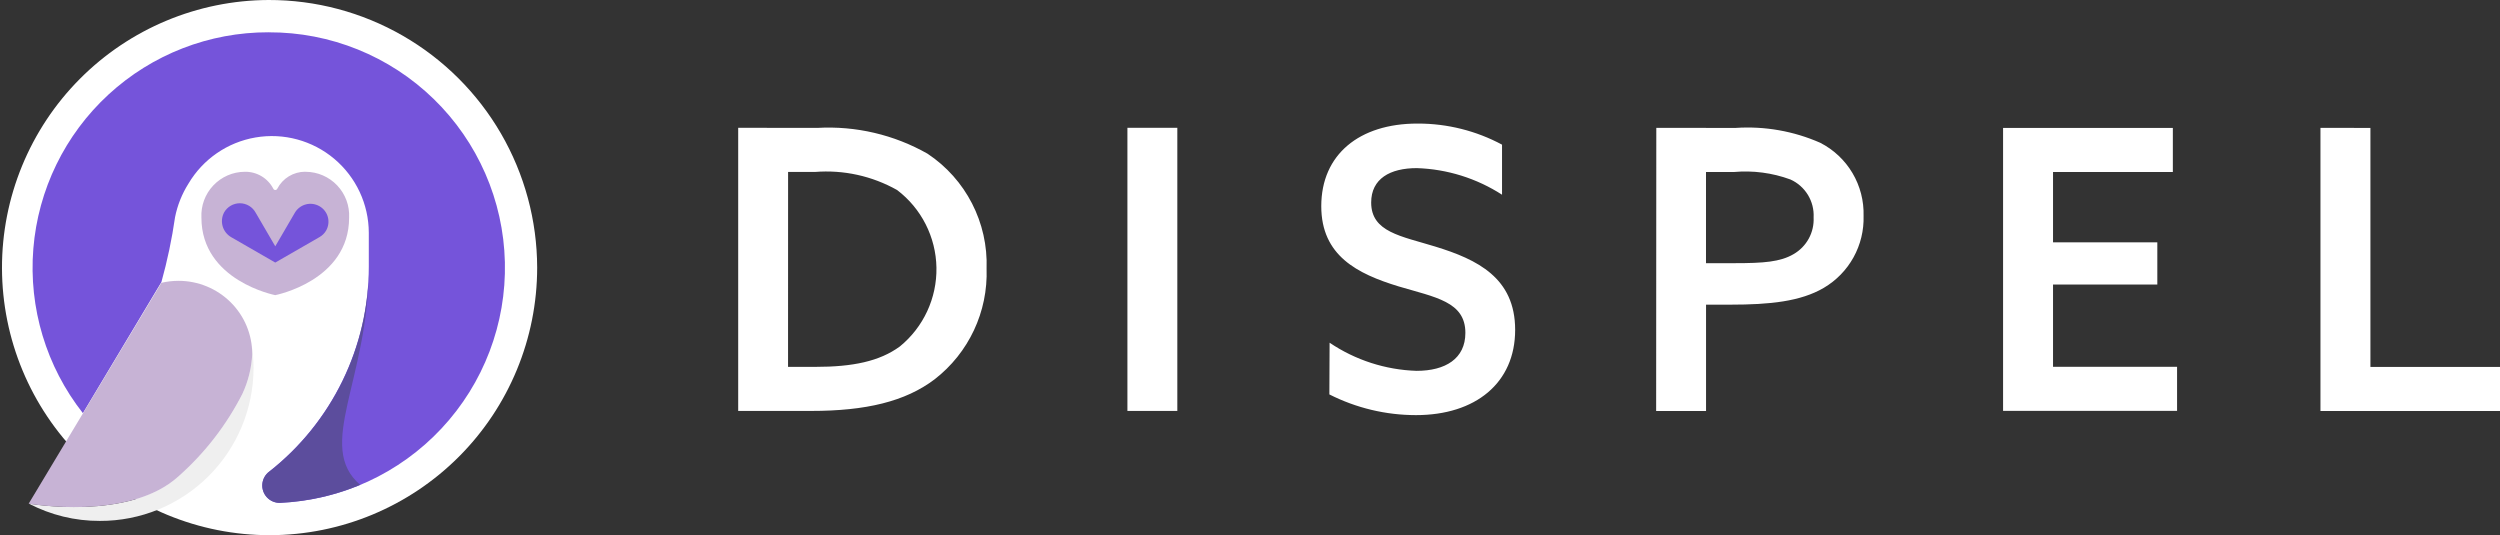
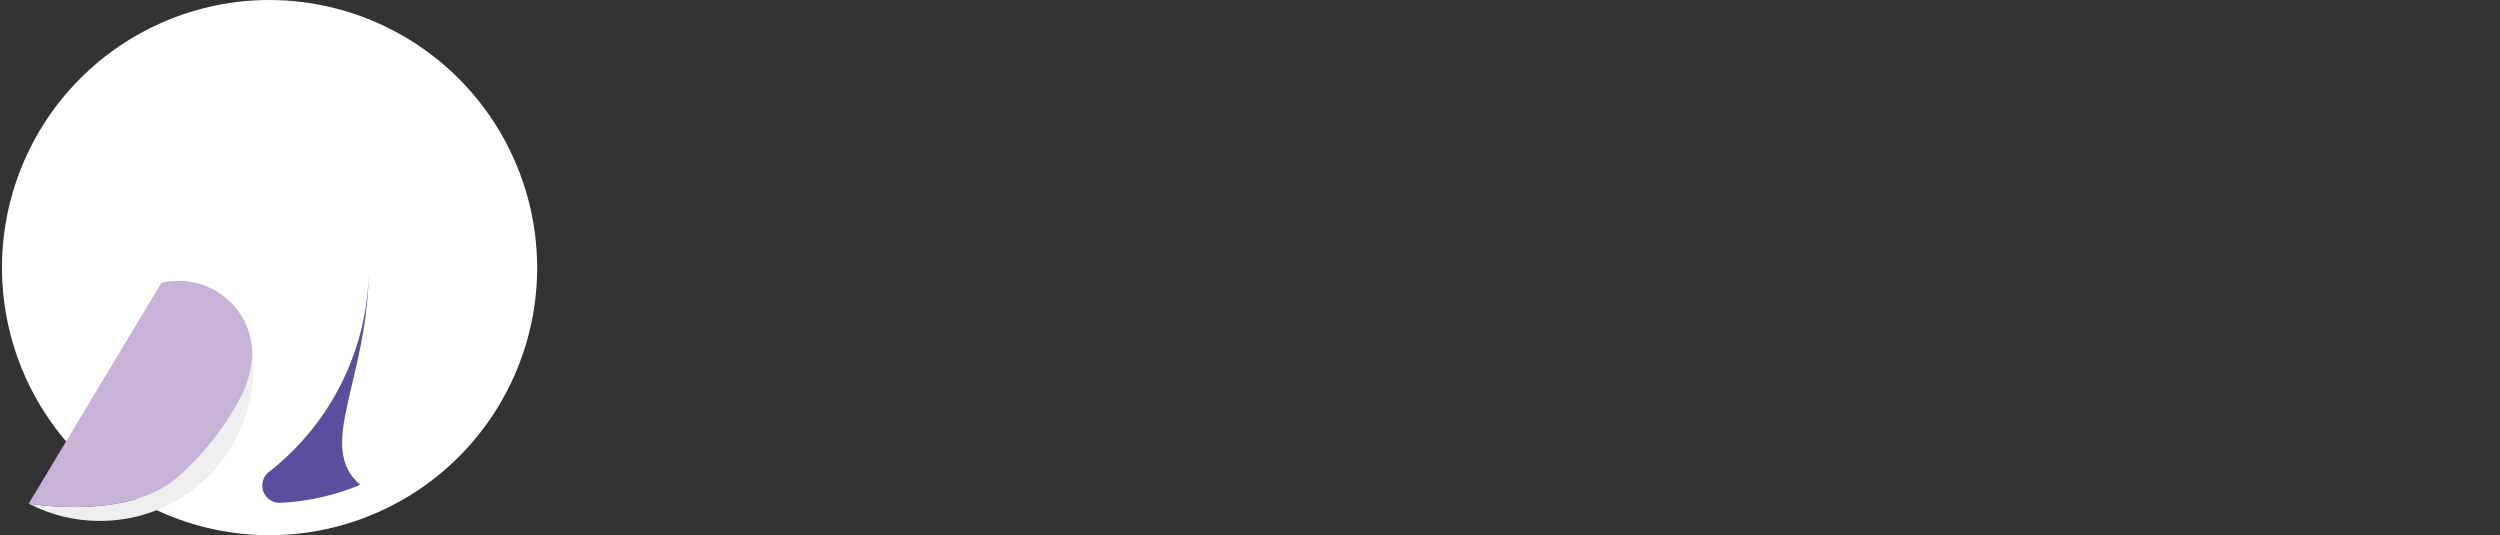
<svg xmlns="http://www.w3.org/2000/svg" width="166" height="35.537" viewBox="0 0 166 35.537">
  <rect x="0" y="0" width="166" height="35.537" fill="#333333" stroke="none" />
  <defs>
    <clipPath id="clip-path">
      <path id="Path_3188" data-name="Path 3188" d="M242.841,158.063h0a17.768,17.768,0,1,0,17.835,17.765,17.8,17.8,0,0,0-17.835-17.765h0" transform="translate(-225.008 -158.063)" fill="none" />
    </clipPath>
    <clipPath id="clip-path-2">
      <path id="Path_3189" data-name="Path 3189" d="M241.756,181.457a7.018,7.018,0,0,1-.649,2.638,18.57,18.57,0,0,1-4.218,5.456c-3.274,3.031-9.974,1.838-9.974,1.838a10.1,10.1,0,0,0,4.722,1.153h0a10.174,10.174,0,0,0,10.207-10.14,9.825,9.825,0,0,0-.137-1.633,4.793,4.793,0,0,1,.052.688" transform="translate(-226.915 -180.769)" fill="none" />
    </clipPath>
    <clipPath id="clip-path-3">
      <path id="Path_3190" data-name="Path 3190" d="M242.841,160.207a15.631,15.631,0,0,0-12.329,25.29l5.214-8.706a34.383,34.383,0,0,0,.907-4.315,6.579,6.579,0,0,1,.886-2.216,6.436,6.436,0,0,1,11.977,3.252v2.26a17.329,17.329,0,0,1-6.607,13.6,1.155,1.155,0,0,0,.7,2.082,15.63,15.63,0,0,0-.741-31.245Z" transform="translate(-227.164 -160.207)" fill="none" />
    </clipPath>
    <clipPath id="clip-path-4">
      <path id="Path_3191" data-name="Path 3191" d="M242.889,189.267a1.151,1.151,0,0,0,.7,2.075,15.735,15.735,0,0,0,5.338-1.195c-3-2.572.561-6.951.573-14.413a17.246,17.246,0,0,1-6.607,13.533m6.607-13.533h0m0,0v0" transform="translate(-242.423 -175.699)" fill="none" />
    </clipPath>
    <clipPath id="clip-path-5">
-       <path id="Path_3192" data-name="Path 3192" d="M245.274,169.42a2.082,2.082,0,0,0-1.855,1.129.146.146,0,0,1-.132.084.143.143,0,0,1-.131-.084,2.084,2.084,0,0,0-1.893-1.126,2.9,2.9,0,0,0-2.881,3.042c0,4.2,4.907,5.151,4.907,5.151l-.011,0s4.911-.945,4.911-5.15a2.9,2.9,0,0,0-2.881-3.042h-.034" transform="translate(-238.382 -169.42)" fill="none" />
-     </clipPath>
+       </clipPath>
    <clipPath id="clip-path-6">
      <path id="Path_3193" data-name="Path 3193" d="M240.931,171.512a1.2,1.2,0,0,0-1.041.607,1.228,1.228,0,0,0,.469,1.645l2.926,1.686,2.93-1.686a1.171,1.171,0,0,0,.444-.434,1.183,1.183,0,0,0-.441-1.623,1.2,1.2,0,0,0-1.632.435l-1.3,2.229-1.3-2.229a1.2,1.2,0,0,0-1.043-.63h-.015" transform="translate(-239.736 -171.512)" fill="none" />
    </clipPath>
    <clipPath id="clip-path-7">
      <path id="Path_3194" data-name="Path 3194" d="M236.859,176.6a4.994,4.994,0,0,0-1.136.132l-8.811,14.664s6.7,1.189,9.977-1.839a18.552,18.552,0,0,0,4.218-5.459,7.018,7.018,0,0,0,.649-2.638,4.845,4.845,0,0,0-1.434-3.438,4.91,4.91,0,0,0-3.459-1.422h0" transform="translate(-226.912 -176.597)" fill="none" />
    </clipPath>
    <clipPath id="clip-path-8">
-       <path id="Path_3195" data-name="Path 3195" d="M357.5,166.5v18.789h11.553v-2.926h-8.236V176.9h6.925V174.1h-6.925v-4.674h7.956V166.5Zm-80.675,2.925H278.6a9.573,9.573,0,0,1,5.464,1.2,6.612,6.612,0,0,1,.184,10.386c-1.355.991-3.129,1.356-5.615,1.356h-1.811Zm-3.313-2.932v18.8h4.837c3.634,0,6.259-.622,8.206-2.1a8.9,8.9,0,0,0,3.45-7.347,8.788,8.788,0,0,0-3.92-7.633,13.3,13.3,0,0,0-7.319-1.714Zm25.844,18.8h3.314v-18.8h-3.314Zm38.418-15.864h1.841a8.662,8.662,0,0,1,3.762.494,2.614,2.614,0,0,1,1.543,2.52,2.659,2.659,0,0,1-1.332,2.439c-.888.519-1.989.6-3.922.6h-1.892Zm-3.3-2.932-.01,18.8h3.313v-7.061h1.62c2.614,0,4.653-.209,6.2-1.116a5.357,5.357,0,0,0,2.64-4.775,5.283,5.283,0,0,0-2.876-4.857,11.956,11.956,0,0,0-5.621-.987Zm44.1,0,0,18.8H390.5v-2.926h-8.608v-15.87Zm-59.97-.285c-3.842,0-6.376,2.051-6.376,5.485,0,3.291,2.4,4.491,5.125,5.324,2.456.731,4.444,1.013,4.444,3.09,0,1.716-1.333,2.52-3.24,2.52a10.94,10.94,0,0,1-5.776-1.868l-.015,3.433a12.726,12.726,0,0,0,5.75,1.375c3.947,0,6.586-2.128,6.586-5.661,0-3.452-2.51-4.673-5.3-5.529-2.275-.7-4.26-.961-4.26-2.926,0-1.583,1.256-2.285,3.034-2.285a11.1,11.1,0,0,1,5.655,1.766v-3.324a11.787,11.787,0,0,0-5.574-1.4H318.6" transform="translate(-273.513 -166.208)" fill="none" />
-     </clipPath>
+       </clipPath>
  </defs>
  <g id="DISPEL_logo" transform="translate(-225.008 -158.063)">
    <g id="Group_1579" data-name="Group 1579" transform="translate(225.008 158.063)" clip-path="url(#clip-path)">
      <rect id="Rectangle_1119" data-name="Rectangle 1119" width="39.107" height="38.988" transform="translate(-1.72 -1.725)" fill="#fff" />
    </g>
    <g id="Group_1581" data-name="Group 1581" transform="translate(226.915 180.879)" clip-path="url(#clip-path-2)">
      <rect id="Rectangle_1120" data-name="Rectangle 1120" width="18.366" height="15.213" transform="translate(-1.72 -1.72)" fill="#efefef" />
    </g>
    <g id="Group_1583" data-name="Group 1583" transform="translate(227.164 160.207)" clip-path="url(#clip-path-3)">
-       <rect id="Rectangle_1121" data-name="Rectangle 1121" width="34.782" height="34.697" transform="translate(-1.72 -1.726)" fill="#7554da" />
-     </g>
+       </g>
    <g id="Group_1585" data-name="Group 1585" transform="translate(242.422 175.809)" clip-path="url(#clip-path-4)">
      <rect id="Rectangle_1122" data-name="Rectangle 1122" width="10.515" height="19.083" transform="translate(-1.721 -1.72)" fill="#5c4d9d" />
    </g>
    <g id="Group_1587" data-name="Group 1587" transform="translate(238.382 169.466)" clip-path="url(#clip-path-5)">
      <rect id="Rectangle_1123" data-name="Rectangle 1123" width="13.248" height="11.637" transform="translate(-1.721 -1.721)" fill="#c7b3d5" />
    </g>
    <g id="Group_1589" data-name="Group 1589" transform="translate(239.736 171.559)" clip-path="url(#clip-path-6)">
-       <rect id="Rectangle_1124" data-name="Rectangle 1124" width="10.523" height="7.378" transform="translate(-1.719 -1.721)" fill="#7554da" />
-     </g>
+       </g>
    <g id="Group_1591" data-name="Group 1591" transform="translate(226.912 176.707)" clip-path="url(#clip-path-7)">
      <rect id="Rectangle_1125" data-name="Rectangle 1125" width="18.285" height="18.467" transform="translate(-1.721 -1.72)" fill="#c7b3d5" />
    </g>
    <g id="Group_1593" data-name="Group 1593" transform="translate(274.025 166.264)" clip-path="url(#clip-path-8)">
      <rect id="Rectangle_1126" data-name="Rectangle 1126" width="120.423" height="22.801" transform="translate(-1.72 -1.721)" fill="#fff" />
    </g>
  </g>
</svg>